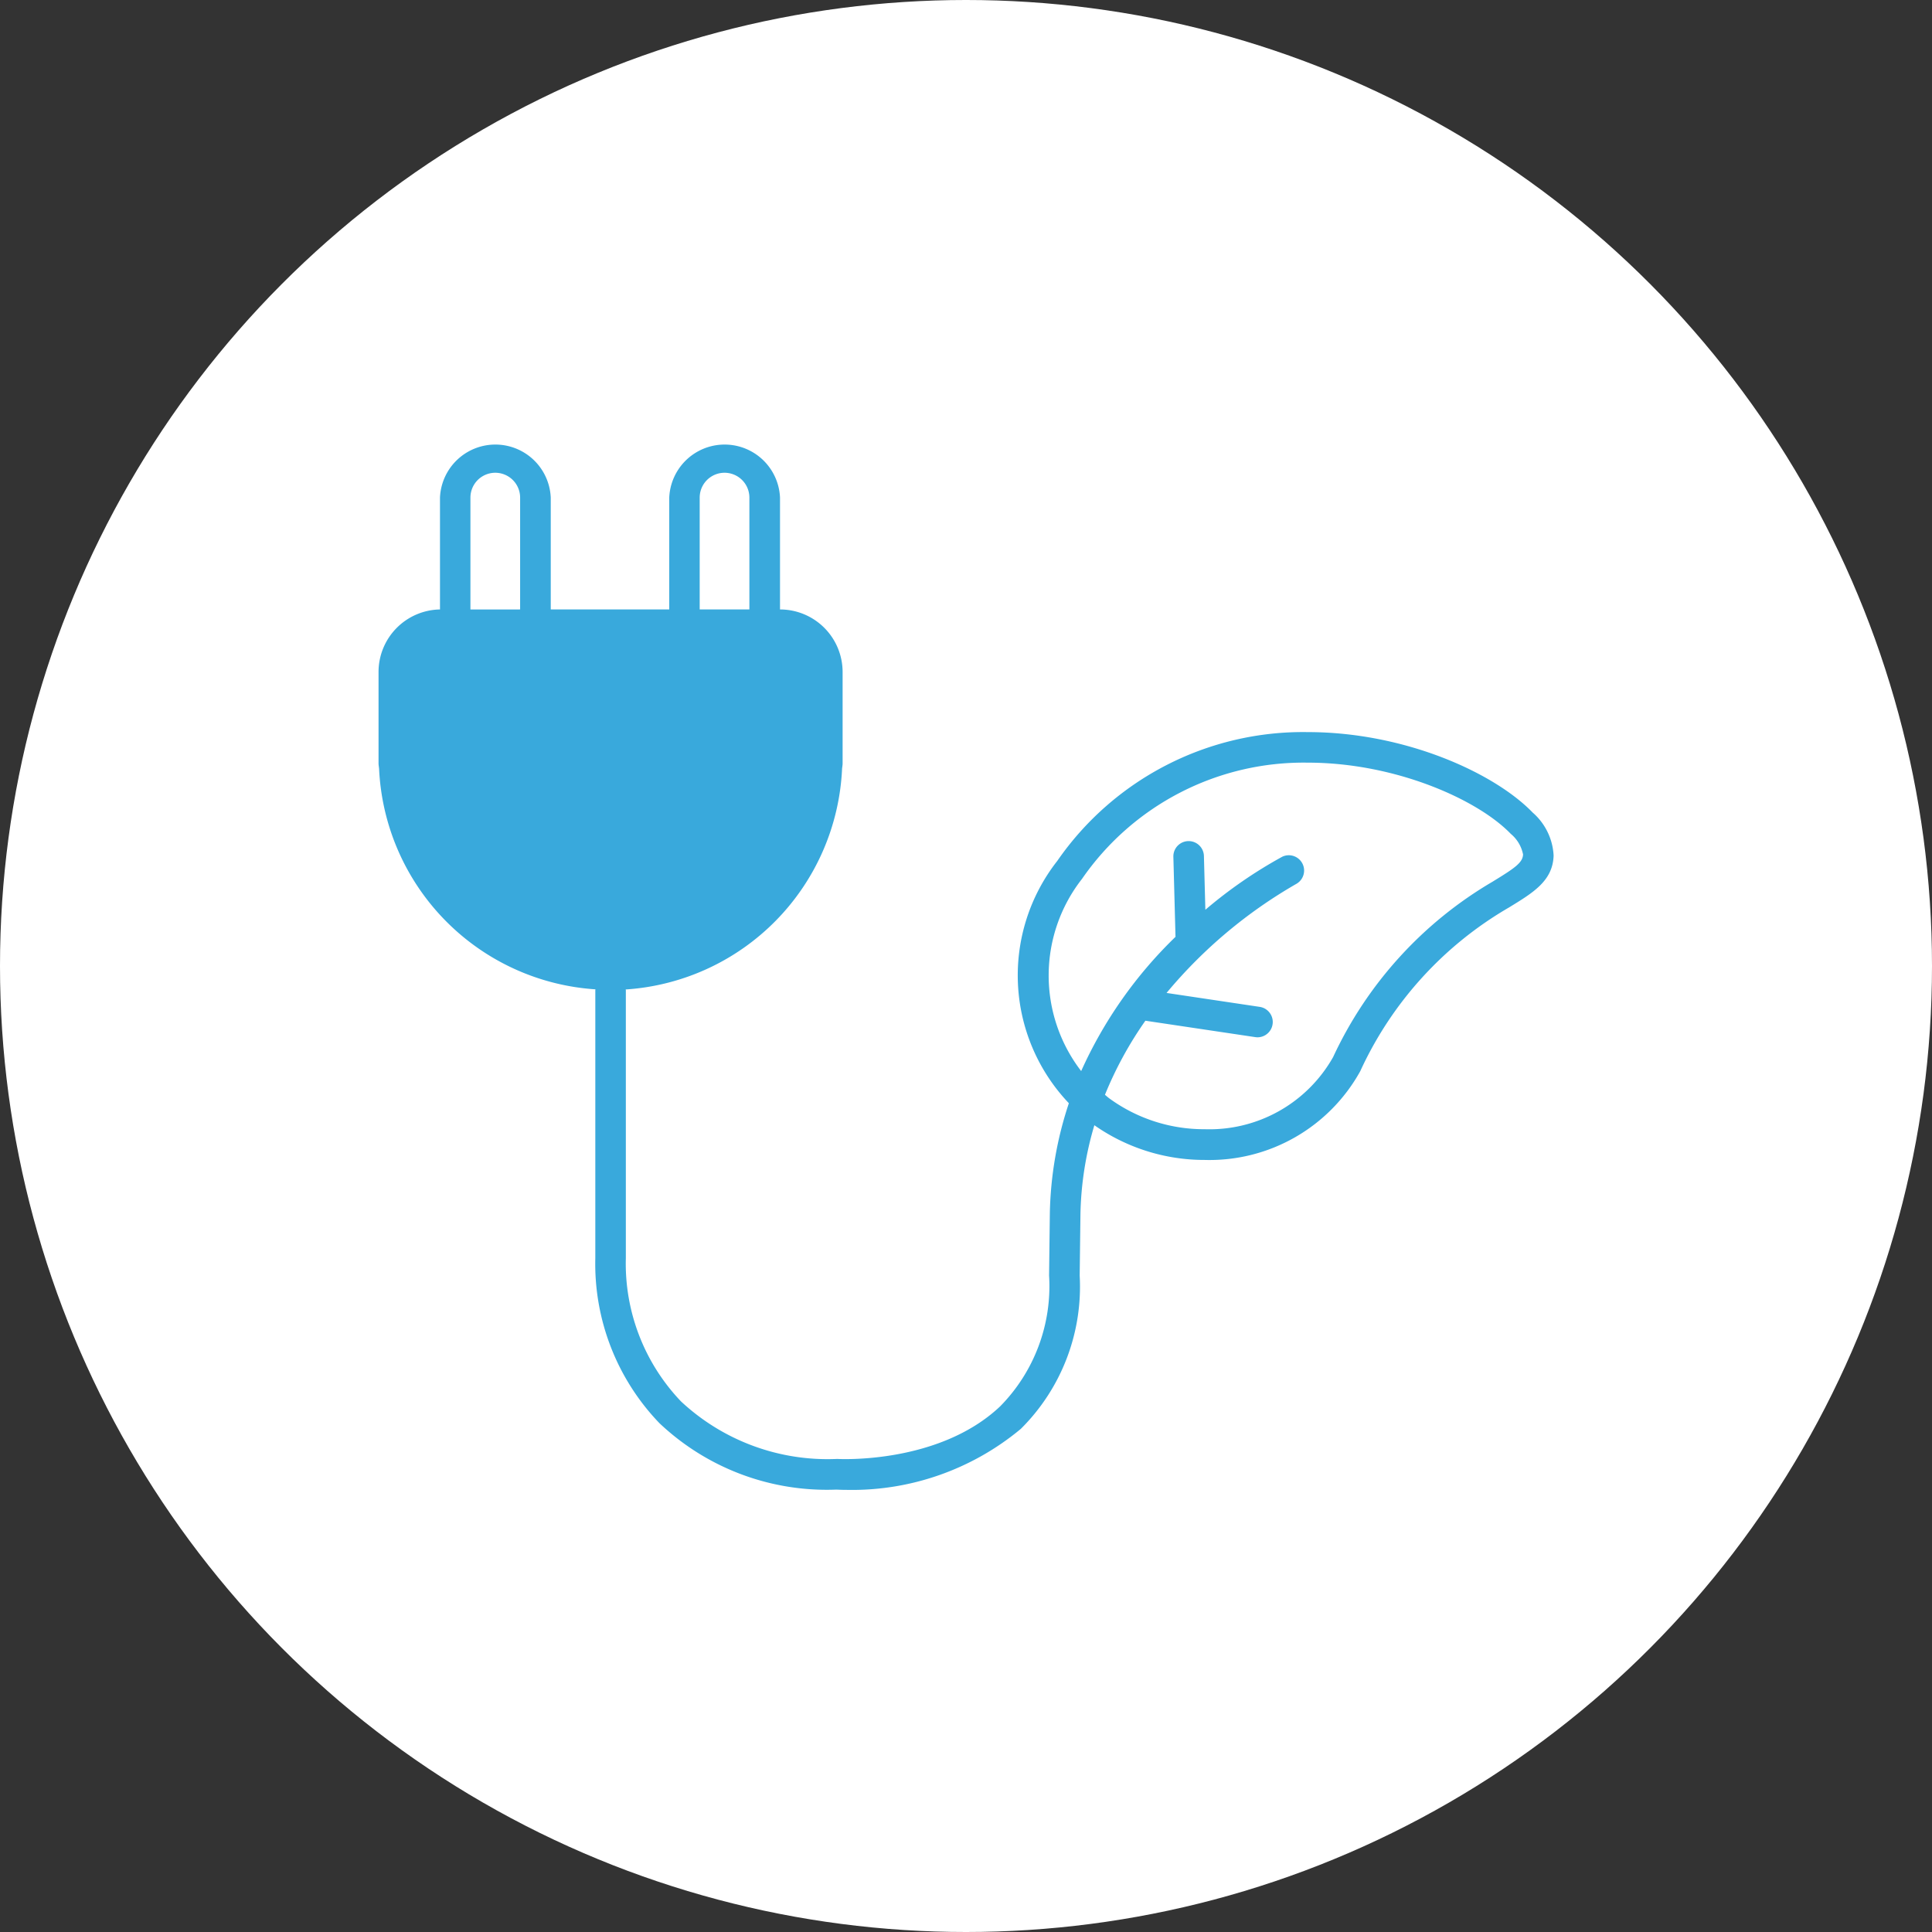
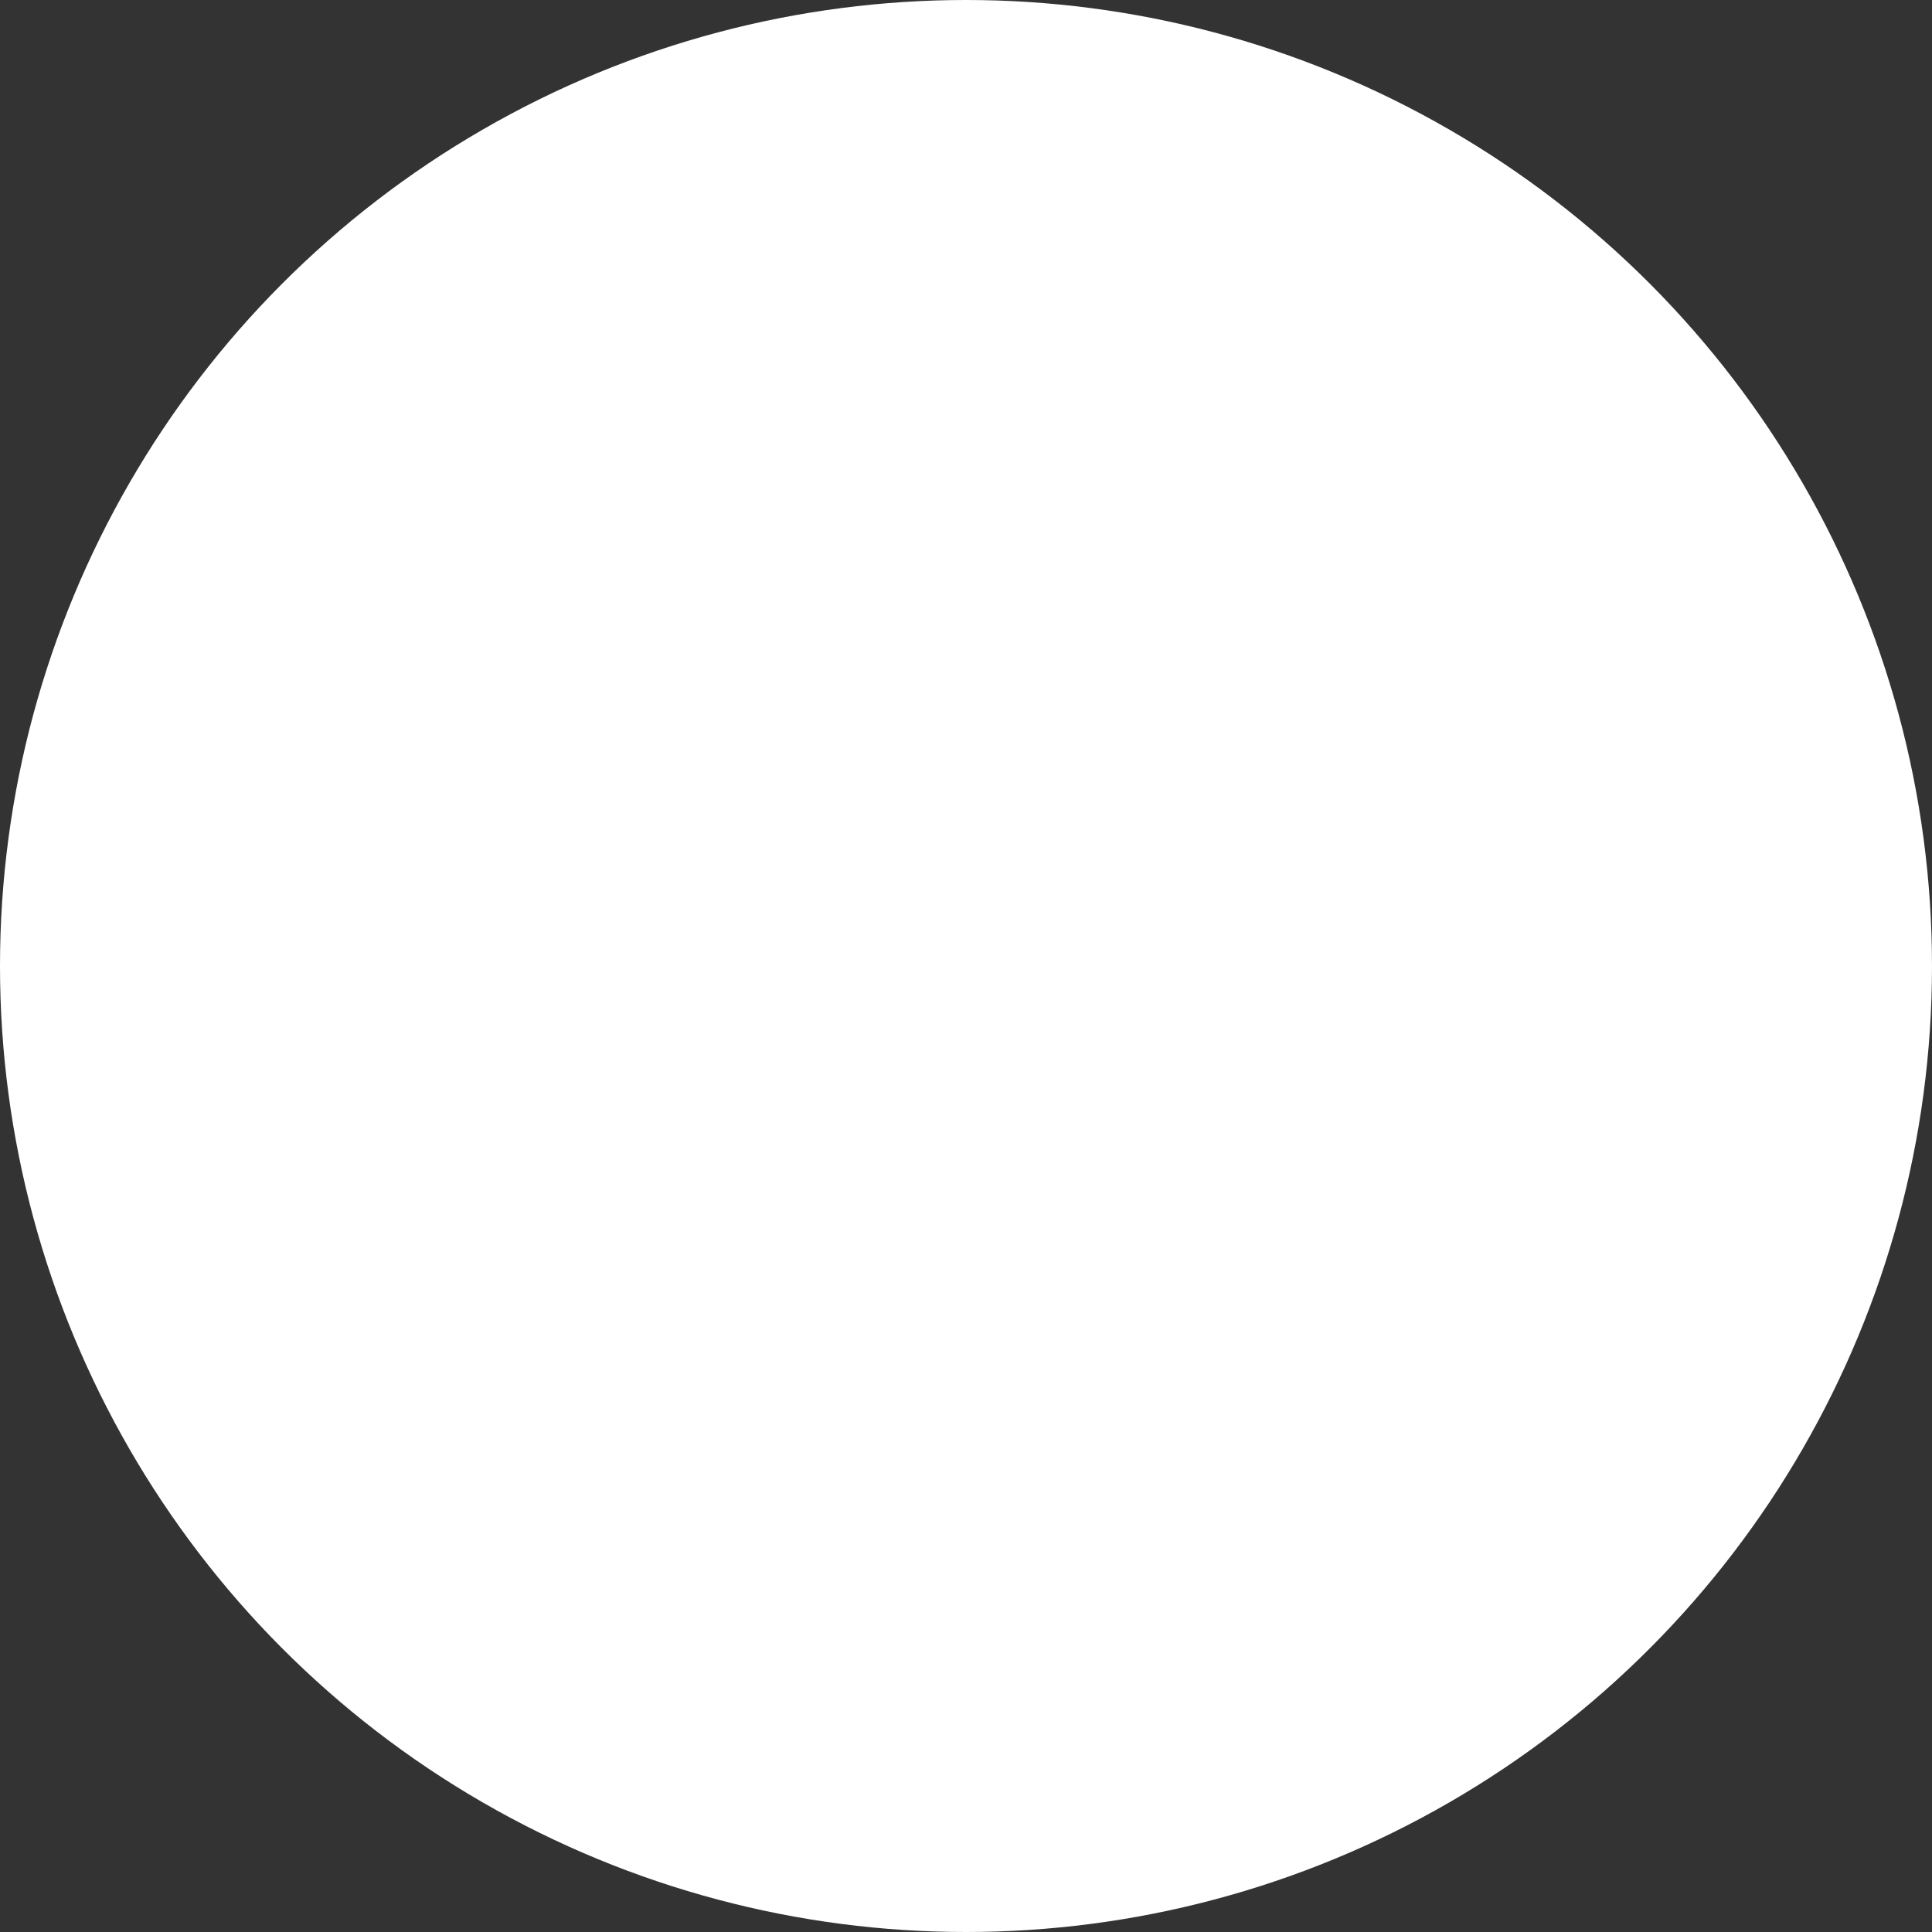
<svg xmlns="http://www.w3.org/2000/svg" width="75" height="75" viewBox="0 0 75 75">
  <rect x="0" y="0" width="75" height="75" fill="#333333" stroke="none" />
  <g id="picto" transform="translate(-493 -944)">
    <circle id="Ellipse_10" data-name="Ellipse 10" cx="37.5" cy="37.5" r="37.5" transform="translate(493 944)" fill="#fff" />
-     <path id="noun-eco-2001896" d="M57.82,30.078c-1.5-1.553-4.98-3.125-8.734-3.125a11.6,11.6,0,0,0-9.722,5,7.2,7.2,0,0,0,.449,9.407,14.362,14.362,0,0,0-.738,4.257l-.03,2.432a6.644,6.644,0,0,1-1.9,5.079c-2.382,2.251-6.24,2.045-6.316,2.041h-.018a8.332,8.332,0,0,1-6.054-2.233,7.744,7.744,0,0,1-2.142-5.557V36.973c0-.011-.005-.018-.006-.029a9,9,0,0,0,8.4-8.563c.005-.07.021-.137.021-.21V24.622a2.43,2.43,0,0,0-2.43-2.43h0V17.85a2.152,2.152,0,0,0-4.3,0v4.342h-4.6V17.85a2.152,2.152,0,0,0-4.3,0v4.342s0,0,0,0a2.427,2.427,0,0,0-2.385,2.425v3.549c0,.072.015.139.021.21a9,9,0,0,0,8.4,8.563c0,.011-.006.018-.006.029V47.381a8.92,8.92,0,0,0,2.49,6.4,9.449,9.449,0,0,0,6.849,2.579h.024c.03,0,.173.01.4.01A10.238,10.238,0,0,0,37.95,54a7.776,7.776,0,0,0,2.283-5.949l.03-2.408a12.926,12.926,0,0,1,.54-3.429,7.444,7.444,0,0,0,4.283,1.348h0a6.69,6.69,0,0,0,6.038-3.444A14.171,14.171,0,0,1,56.9,33.76c.947-.579,1.7-1.035,1.731-2.014A2.37,2.37,0,0,0,57.82,30.078ZM25.482,17.85a.964.964,0,0,1,1.929,0v4.342H25.482Zm-8.9,4.343V17.85a.964.964,0,0,1,1.929,0v4.342Zm39.7,10.555a15.41,15.41,0,0,0-6.211,6.821,5.512,5.512,0,0,1-4.986,2.8h0a6.241,6.241,0,0,1-3.706-1.2c-.058-.043-.109-.091-.165-.136a14.471,14.471,0,0,1,1.57-2.876l4.266.637a.64.64,0,0,0,.088.007.594.594,0,0,0,.087-1.181l-3.62-.541a18.61,18.61,0,0,1,5.04-4.235.594.594,0,0,0-.544-1.055,17.743,17.743,0,0,0-2.989,2.061l-.056-2.088a.593.593,0,1,0-1.186.031l.083,3.108a16.876,16.876,0,0,0-3.662,5.211,6.084,6.084,0,0,1,.034-7.463,10.453,10.453,0,0,1,8.761-4.51c3.388,0,6.589,1.423,7.88,2.762a1.389,1.389,0,0,1,.479.8C57.434,32.016,57.135,32.226,56.282,32.747Z" transform="translate(494.68 945.467)" fill="#39a9dc" />
  </g>
</svg>